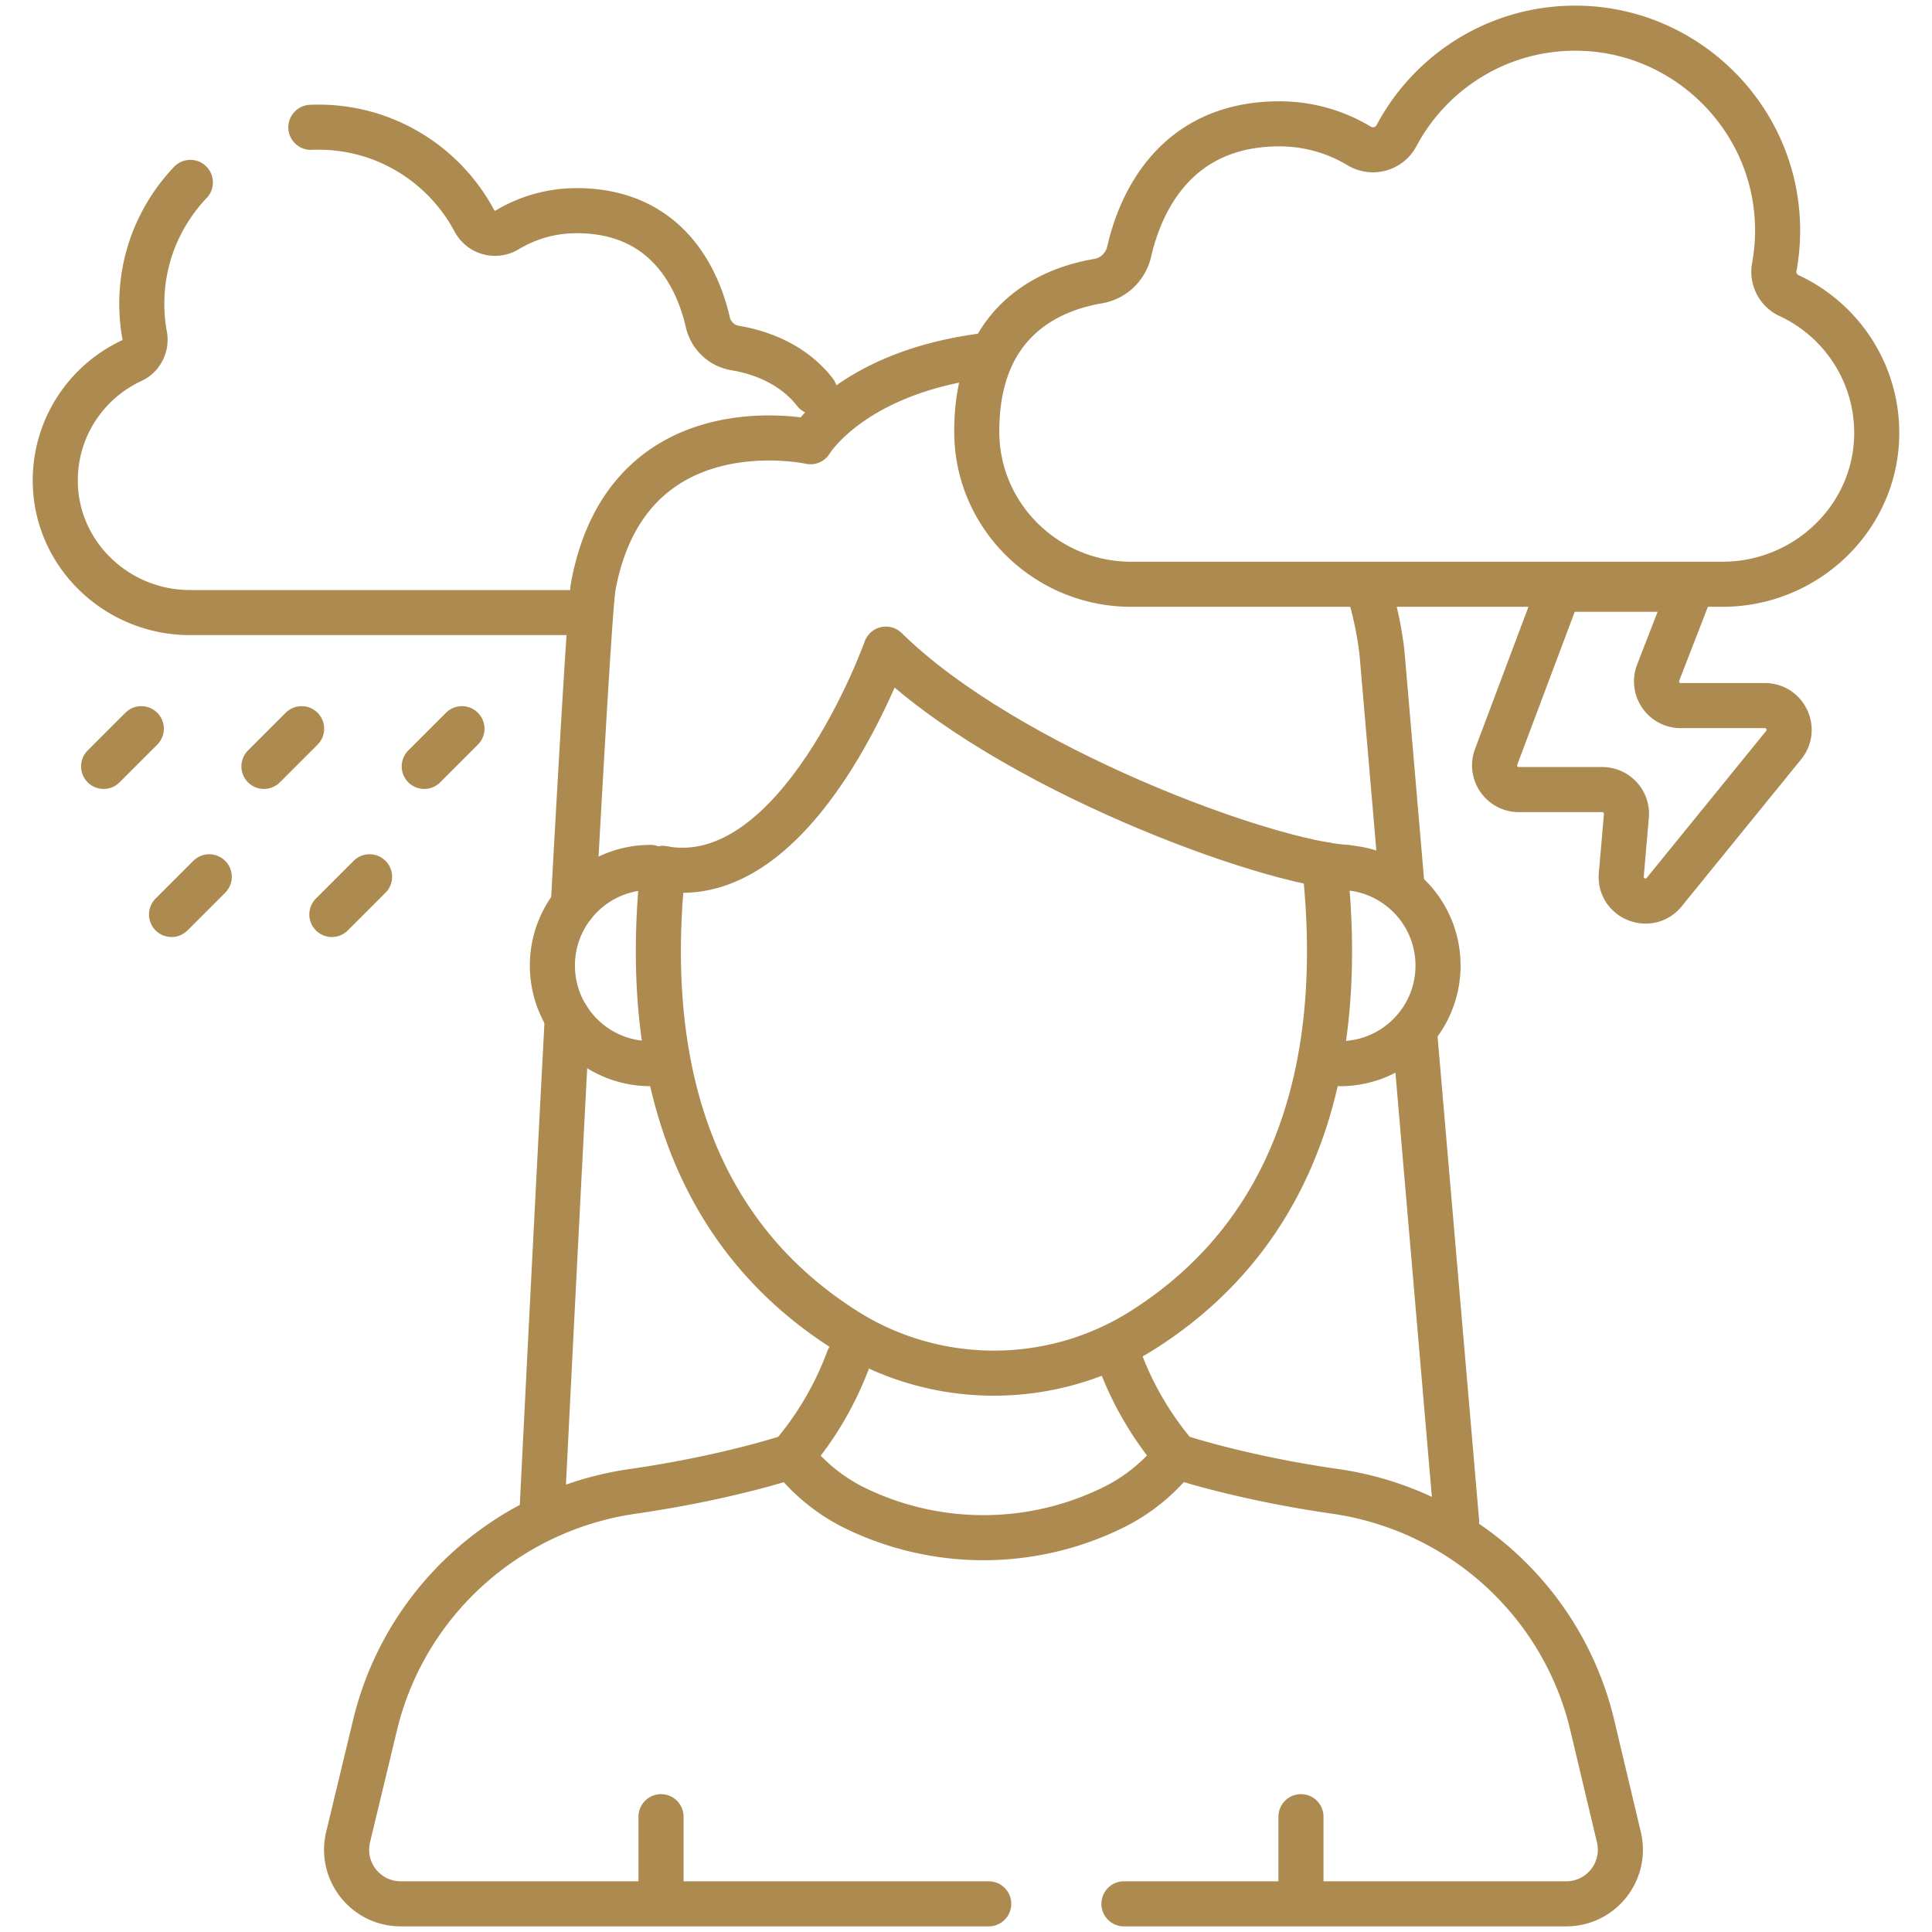
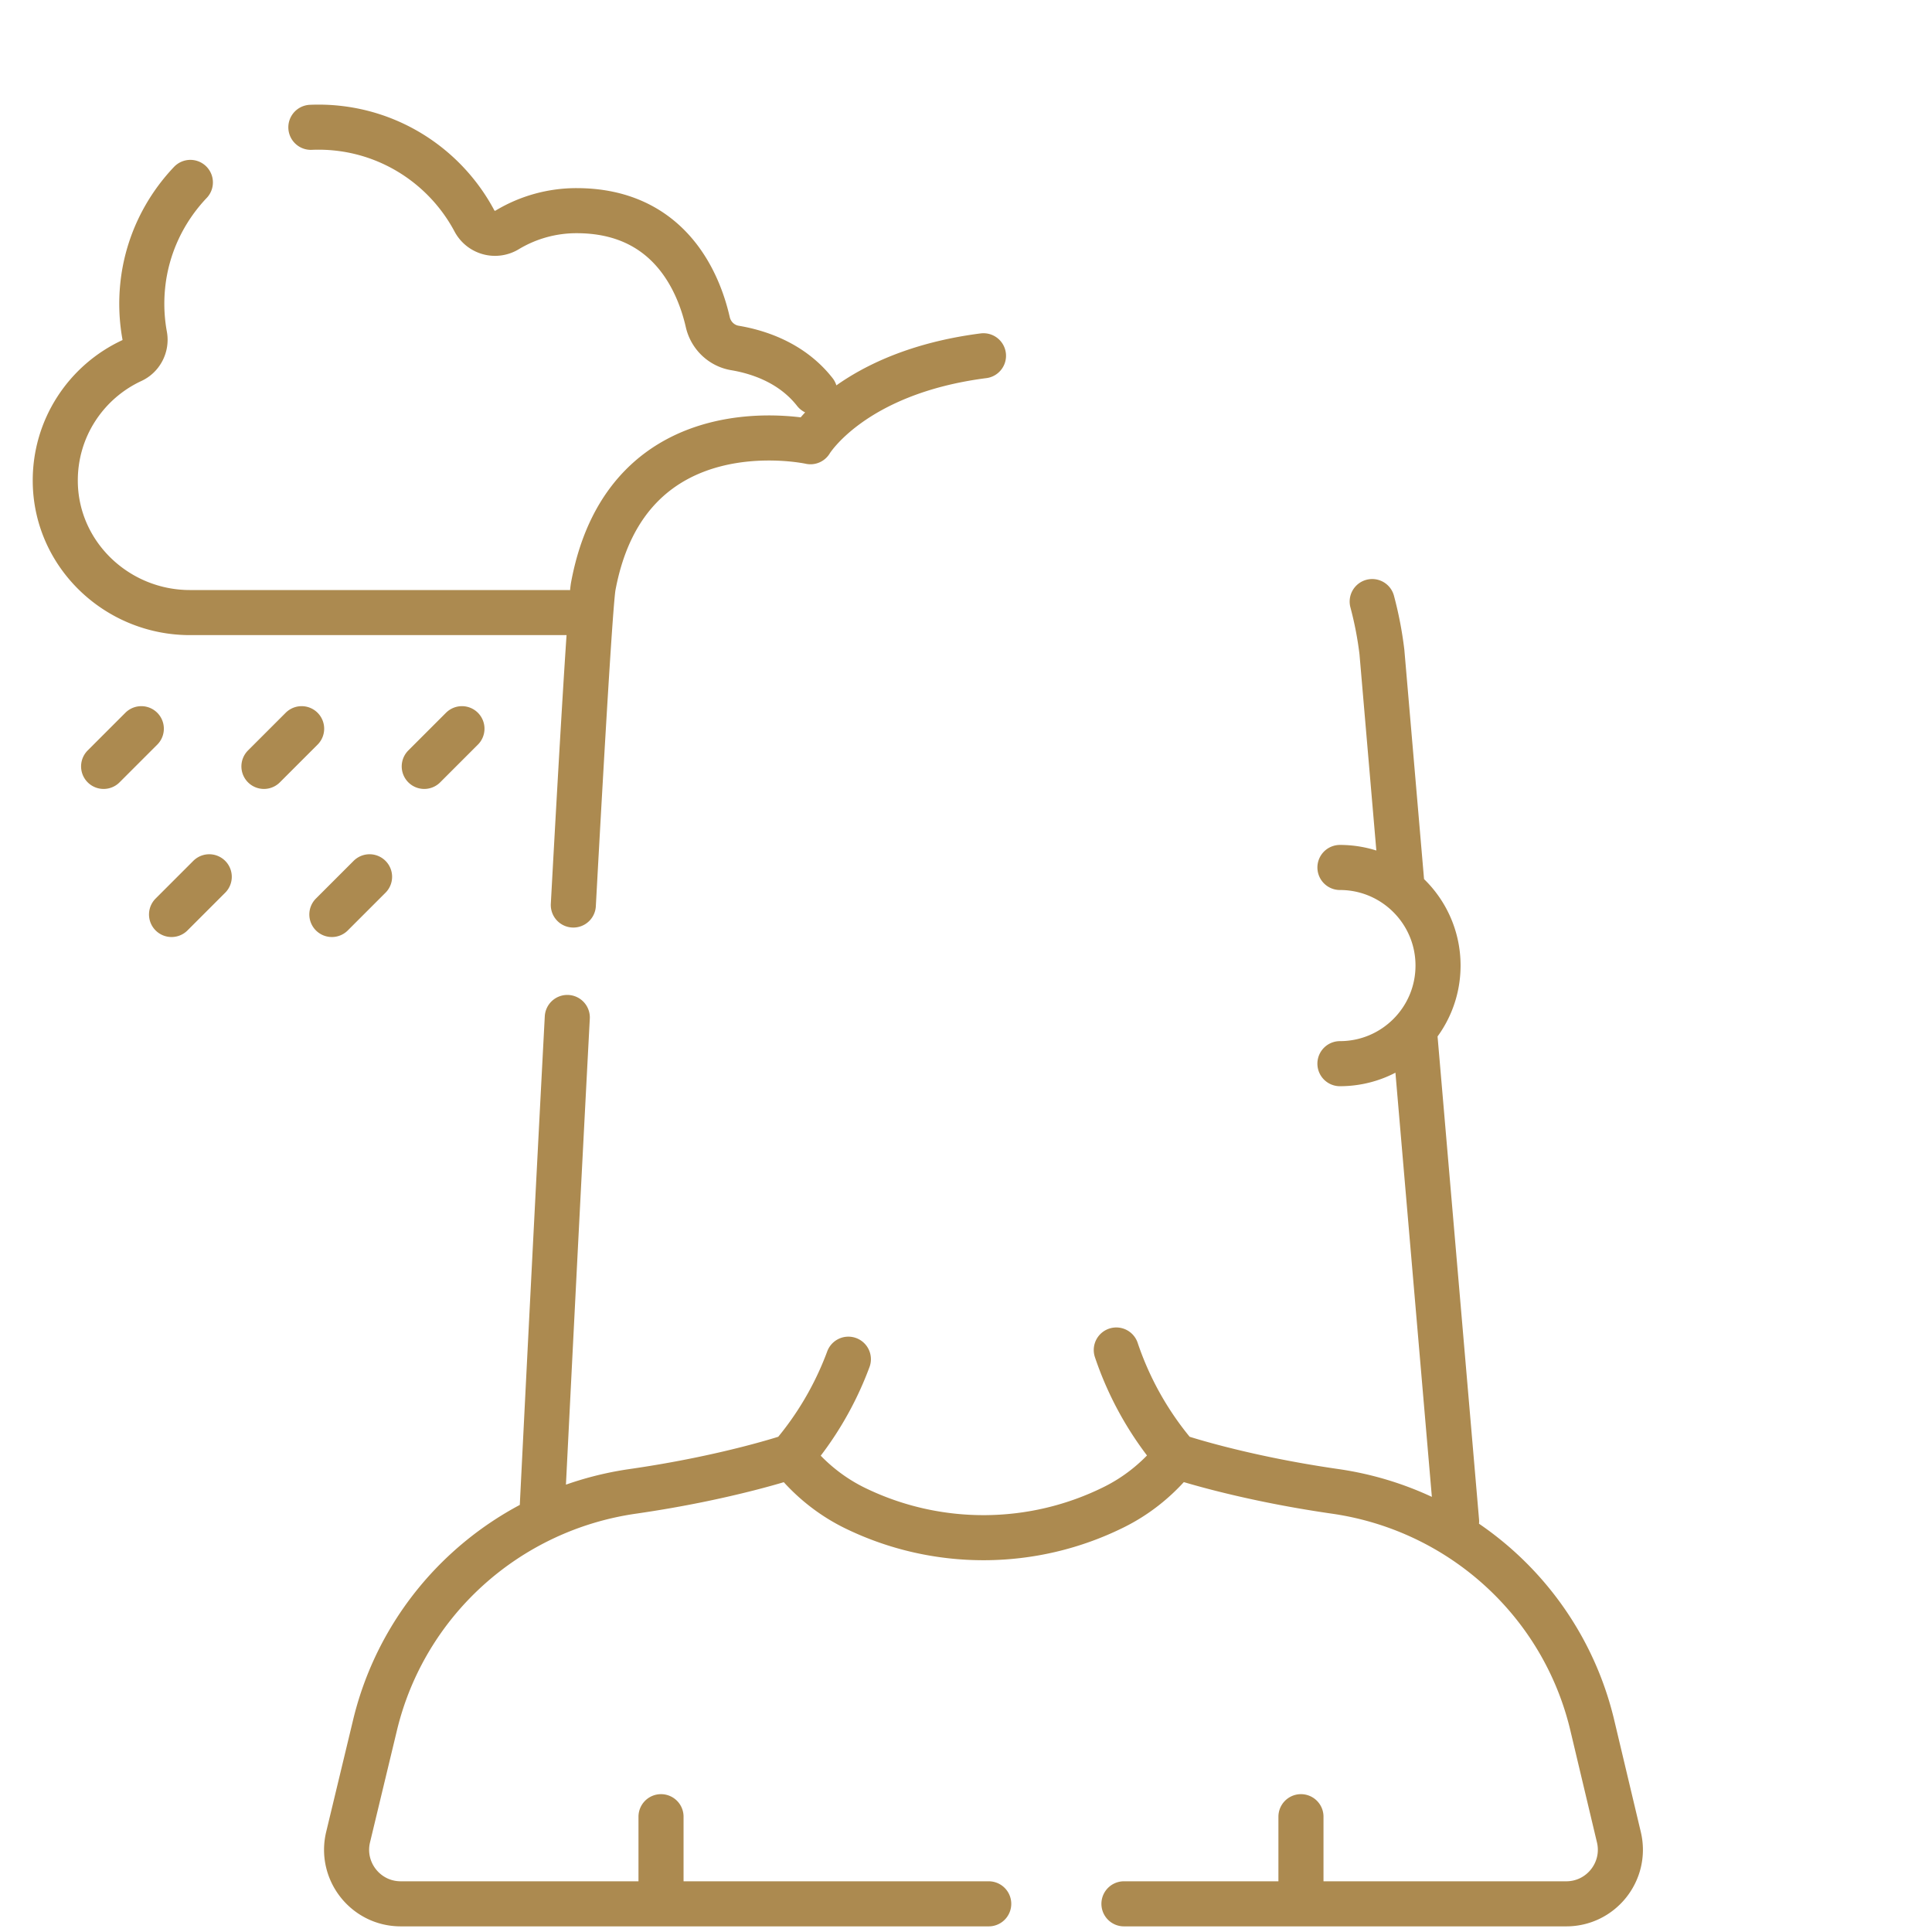
<svg xmlns="http://www.w3.org/2000/svg" version="1.1" width="512" height="512" x="0" y="0" viewBox="0 0 514.331 514.331" style="enable-background:new 0 0 512 512" xml:space="preserve" class="">
  <g>
    <path d="M50.679 48.56c-6.98 7.349-11.635 16.942-12.695 27.585a47.138 47.138 0 0 0 .536 13.221c.497 2.709-.9 5.457-3.398 6.614-12.162 5.633-20.565 18.006-20.405 32.327.216 19.378 16.458 34.77 35.837 34.77h100.549M216.925 104.365c-6.222-7.941-15.281-10.722-21.28-11.731-3.583-.603-6.414-3.341-7.222-6.883-2.347-10.286-10.066-29.669-34.917-29.669a35.728 35.728 0 0 0-18.485 5.12 6.209 6.209 0 0 1-8.732-2.41c-8.202-15.39-24.7-25.686-43.531-24.898M373.113 234.395l-5.228-60.861a96.794 96.794 0 0 0-2.584-13.385M387.766 404.986 376.74 276.619M151.023 270.867c-2.451 46.467-5.107 99.118-6.675 130.558M261.819 94.712c-35.097 4.51-46.058 22.884-46.058 22.884s-48.679-10.788-57.827 38.506c-.726 3.915-2.982 42.212-5.305 84.828M37.619 193.992l-10.035 10.035M80.299 193.992l-10.035 10.035M122.978 193.992l-10.035 10.035M55.703 233.416l-10.035 10.035M98.383 233.416l-10.035 10.035M263.214 506.831H106.677c-9.317 0-16.182-8.712-14.004-17.77l7.159-29.775c7.906-32.882 35.145-57.438 68.619-62.259 25.646-3.694 42.219-9.353 42.219-9.353M313.22 387.673s16.573 5.659 42.219 9.353c33.449 4.818 60.645 29.399 68.457 62.278l7.08 29.794c2.15 9.049-4.712 17.733-14.013 17.733H299.214M297.176 359.392a85.337 85.337 0 0 0 16.044 28.281l-1.614 1.857c-4.177 4.804-9.233 8.78-14.929 11.623-21.688 10.825-47.218 10.928-68.956.368-6.67-3.24-12.485-8.005-17.051-13.847h0a85.315 85.315 0 0 0 15.18-25.833M346.337 483.634v23.197M175.974 483.634v23.197M356.713 283.166c14.423.001 26.116-11.691 26.117-26.114.001-14.423-11.691-26.116-26.114-26.117" style="stroke-width: 12; stroke-linecap: round; stroke-linejoin: round; stroke-miterlimit: 10;" fill="none" stroke="#ac8a50" stroke-width="12" stroke-linecap="round" stroke-linejoin="round" stroke-miterlimit="10" data-original="#000000" class="" />
-     <path d="M358.786 230.94c-21.354-1.087-90.812-26.505-122.948-58.133 0 0-23.076 65.038-59.352 58.401" style="stroke-width: 12; stroke-linecap: round; stroke-linejoin: round; stroke-miterlimit: 10;" fill="none" stroke="#ac8a50" stroke-width="12" stroke-linecap="round" stroke-linejoin="round" stroke-miterlimit="10" data-original="#000000" class="" />
-     <path d="M352.615 230.185c4.876 43.809-2.047 94.529-48.44 123.926-24.089 15.264-55.061 15.262-79.149-.004-46.027-29.171-53.197-79.328-48.54-122.9M173.174 283.157c-14.423-.001-26.115-11.693-26.114-26.117.001-14.423 11.693-26.115 26.117-26.114M292.341 74.842c4.105-.69 7.348-3.827 8.273-7.885 2.689-11.784 11.532-33.989 40.001-33.989a40.93 40.93 0 0 1 21.176 5.865 7.113 7.113 0 0 0 10.004-2.761c9.396-17.63 28.296-29.425 49.87-28.523 26.59 1.112 48.654 21.922 51.293 48.404a54.015 54.015 0 0 1-.614 15.146c-.57 3.103 1.03 6.251 3.893 7.577 13.933 6.453 23.56 20.628 23.376 37.034-.248 22.199-18.854 39.832-41.055 39.832H301.103c-22.395 0-40.922-17.939-41.069-40.333-.201-30.925 20.889-38.447 32.307-40.367zM469.834 187.842H447.45c-4.536 0-7.655-4.557-6.014-8.786l8.611-22.185h-34.983l-16.76 44.609c-1.585 4.218 1.533 8.72 6.039 8.72h22.204a6.45 6.45 0 0 1 6.427 7.01l-1.361 15.647c-.551 6.333 7.424 9.561 11.434 4.627l31.793-39.124c3.427-4.214.427-10.518-5.006-10.518z" style="stroke-width: 12; stroke-linecap: round; stroke-linejoin: round; stroke-miterlimit: 10;" fill="none" stroke="#ac8a50" stroke-width="12" stroke-linecap="round" stroke-linejoin="round" stroke-miterlimit="10" data-original="#000000" class="" />
  </g>
</svg>